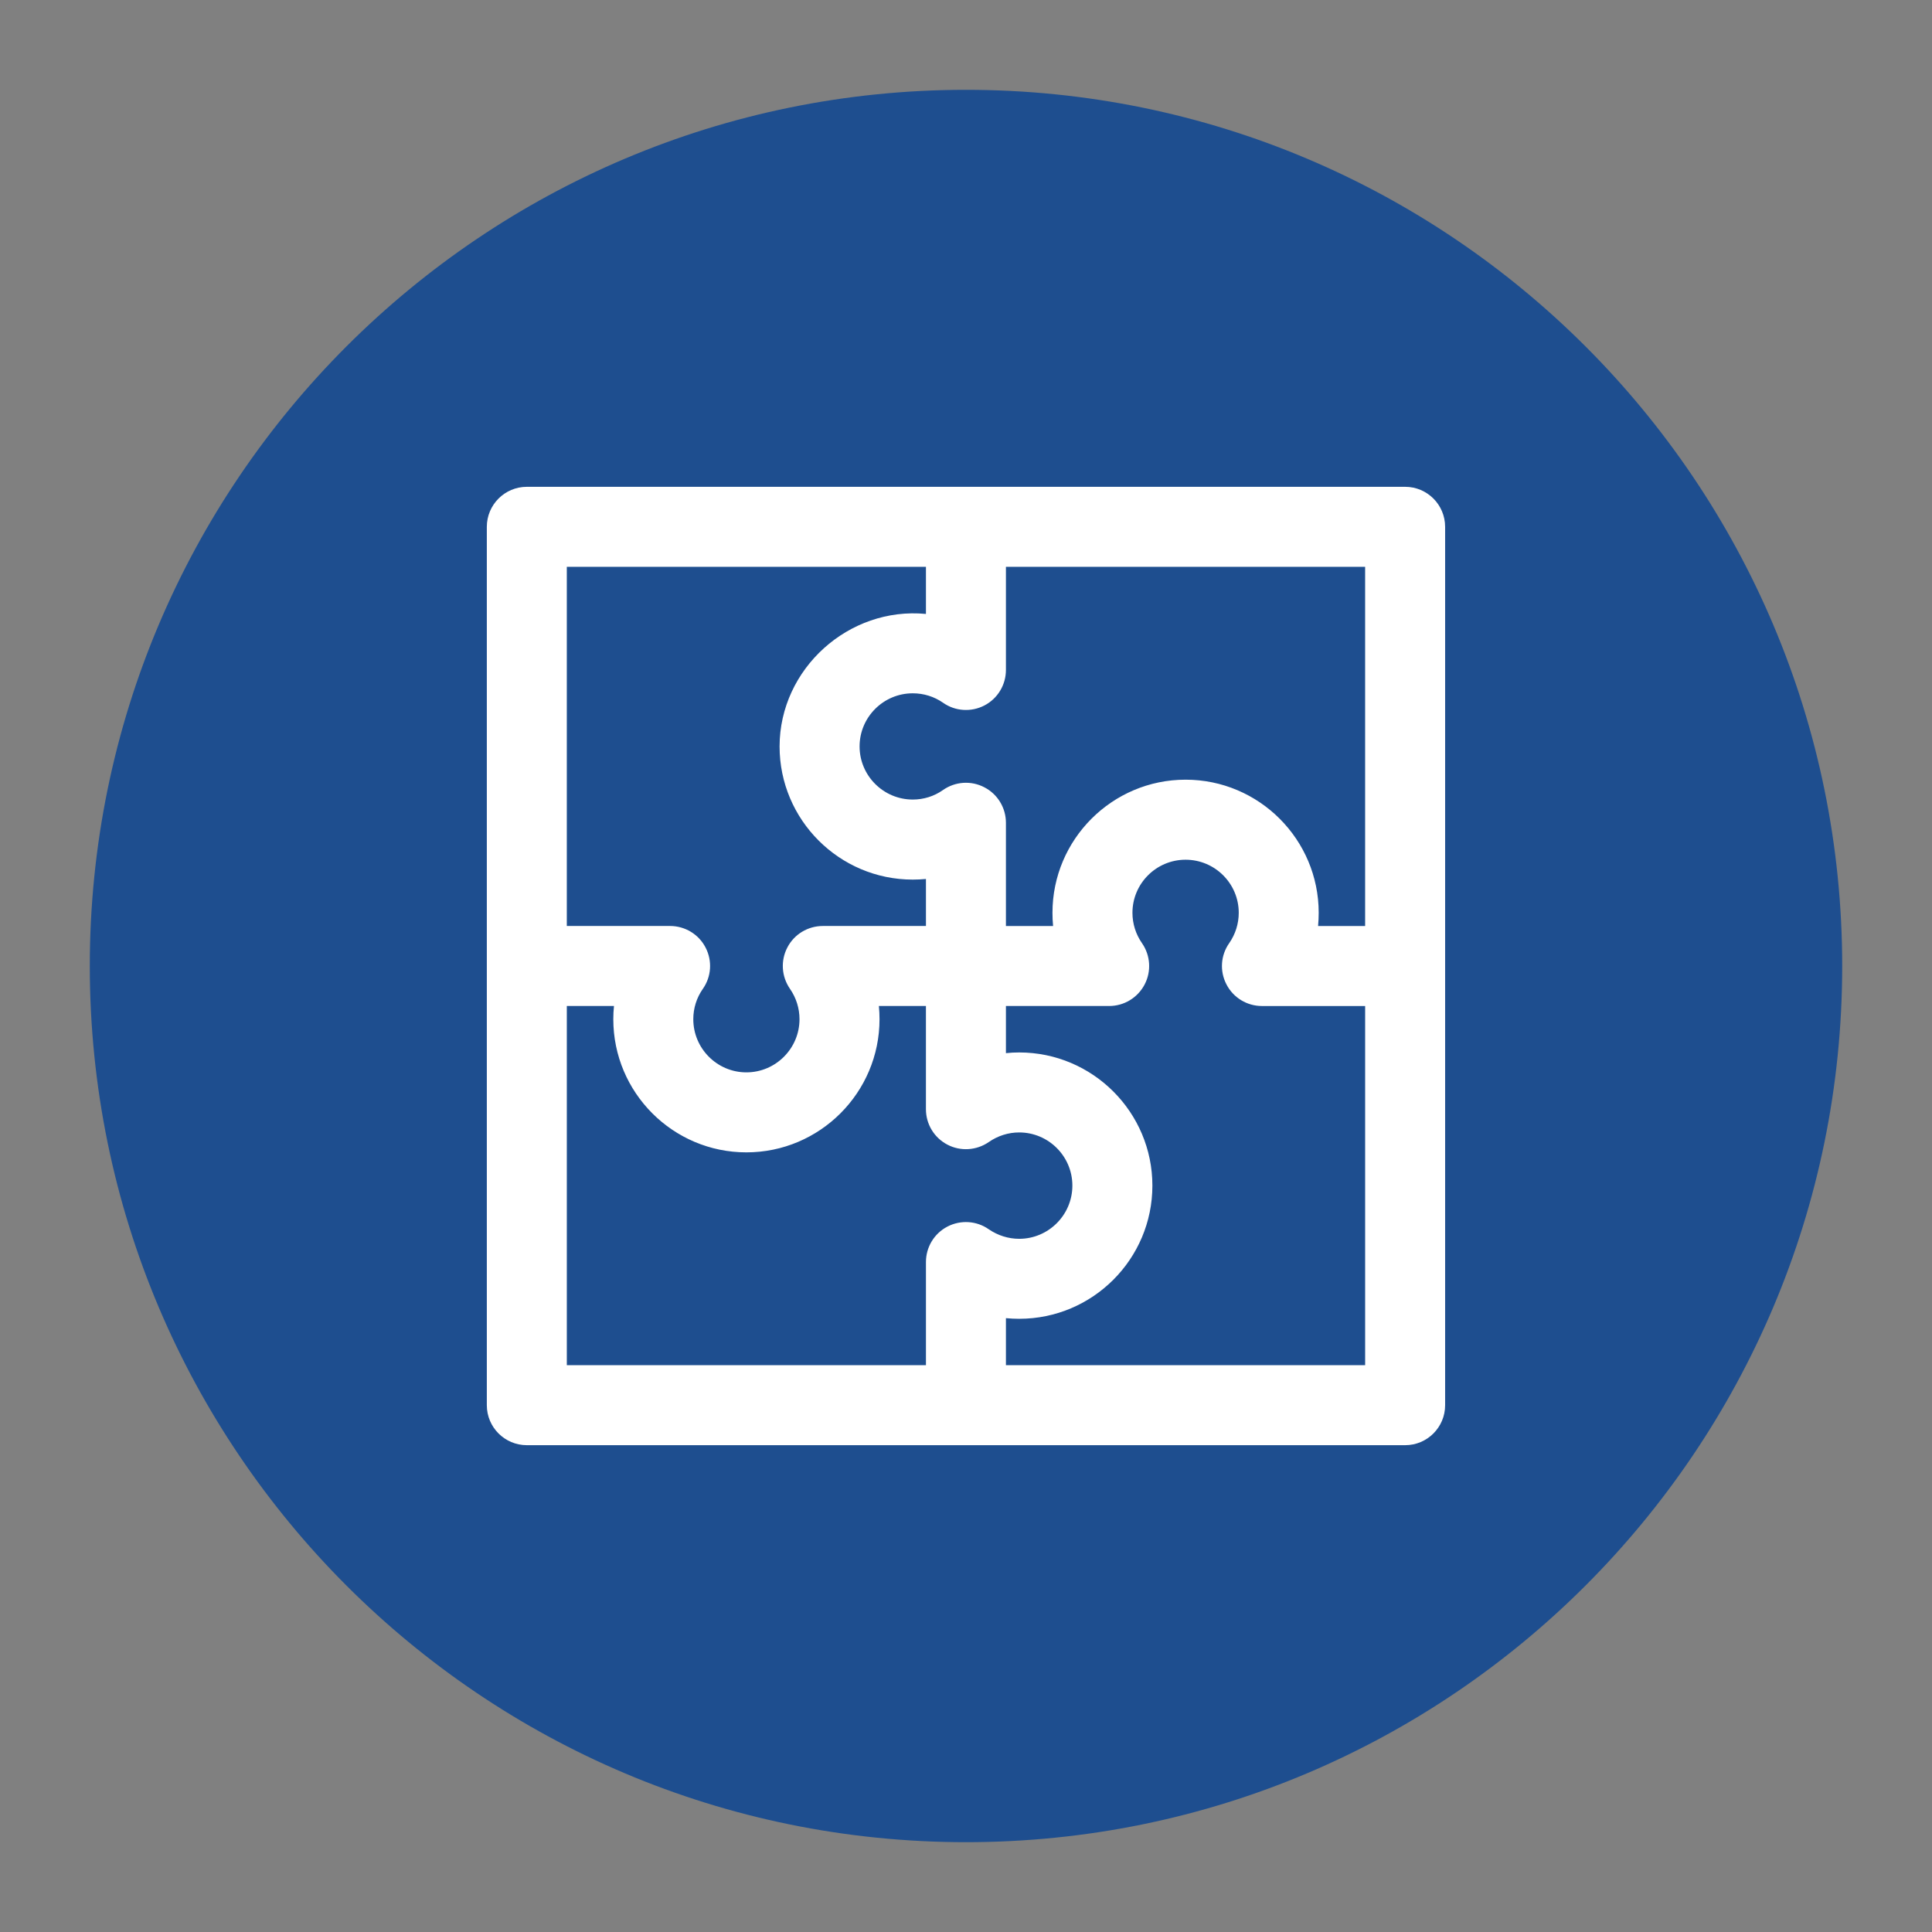
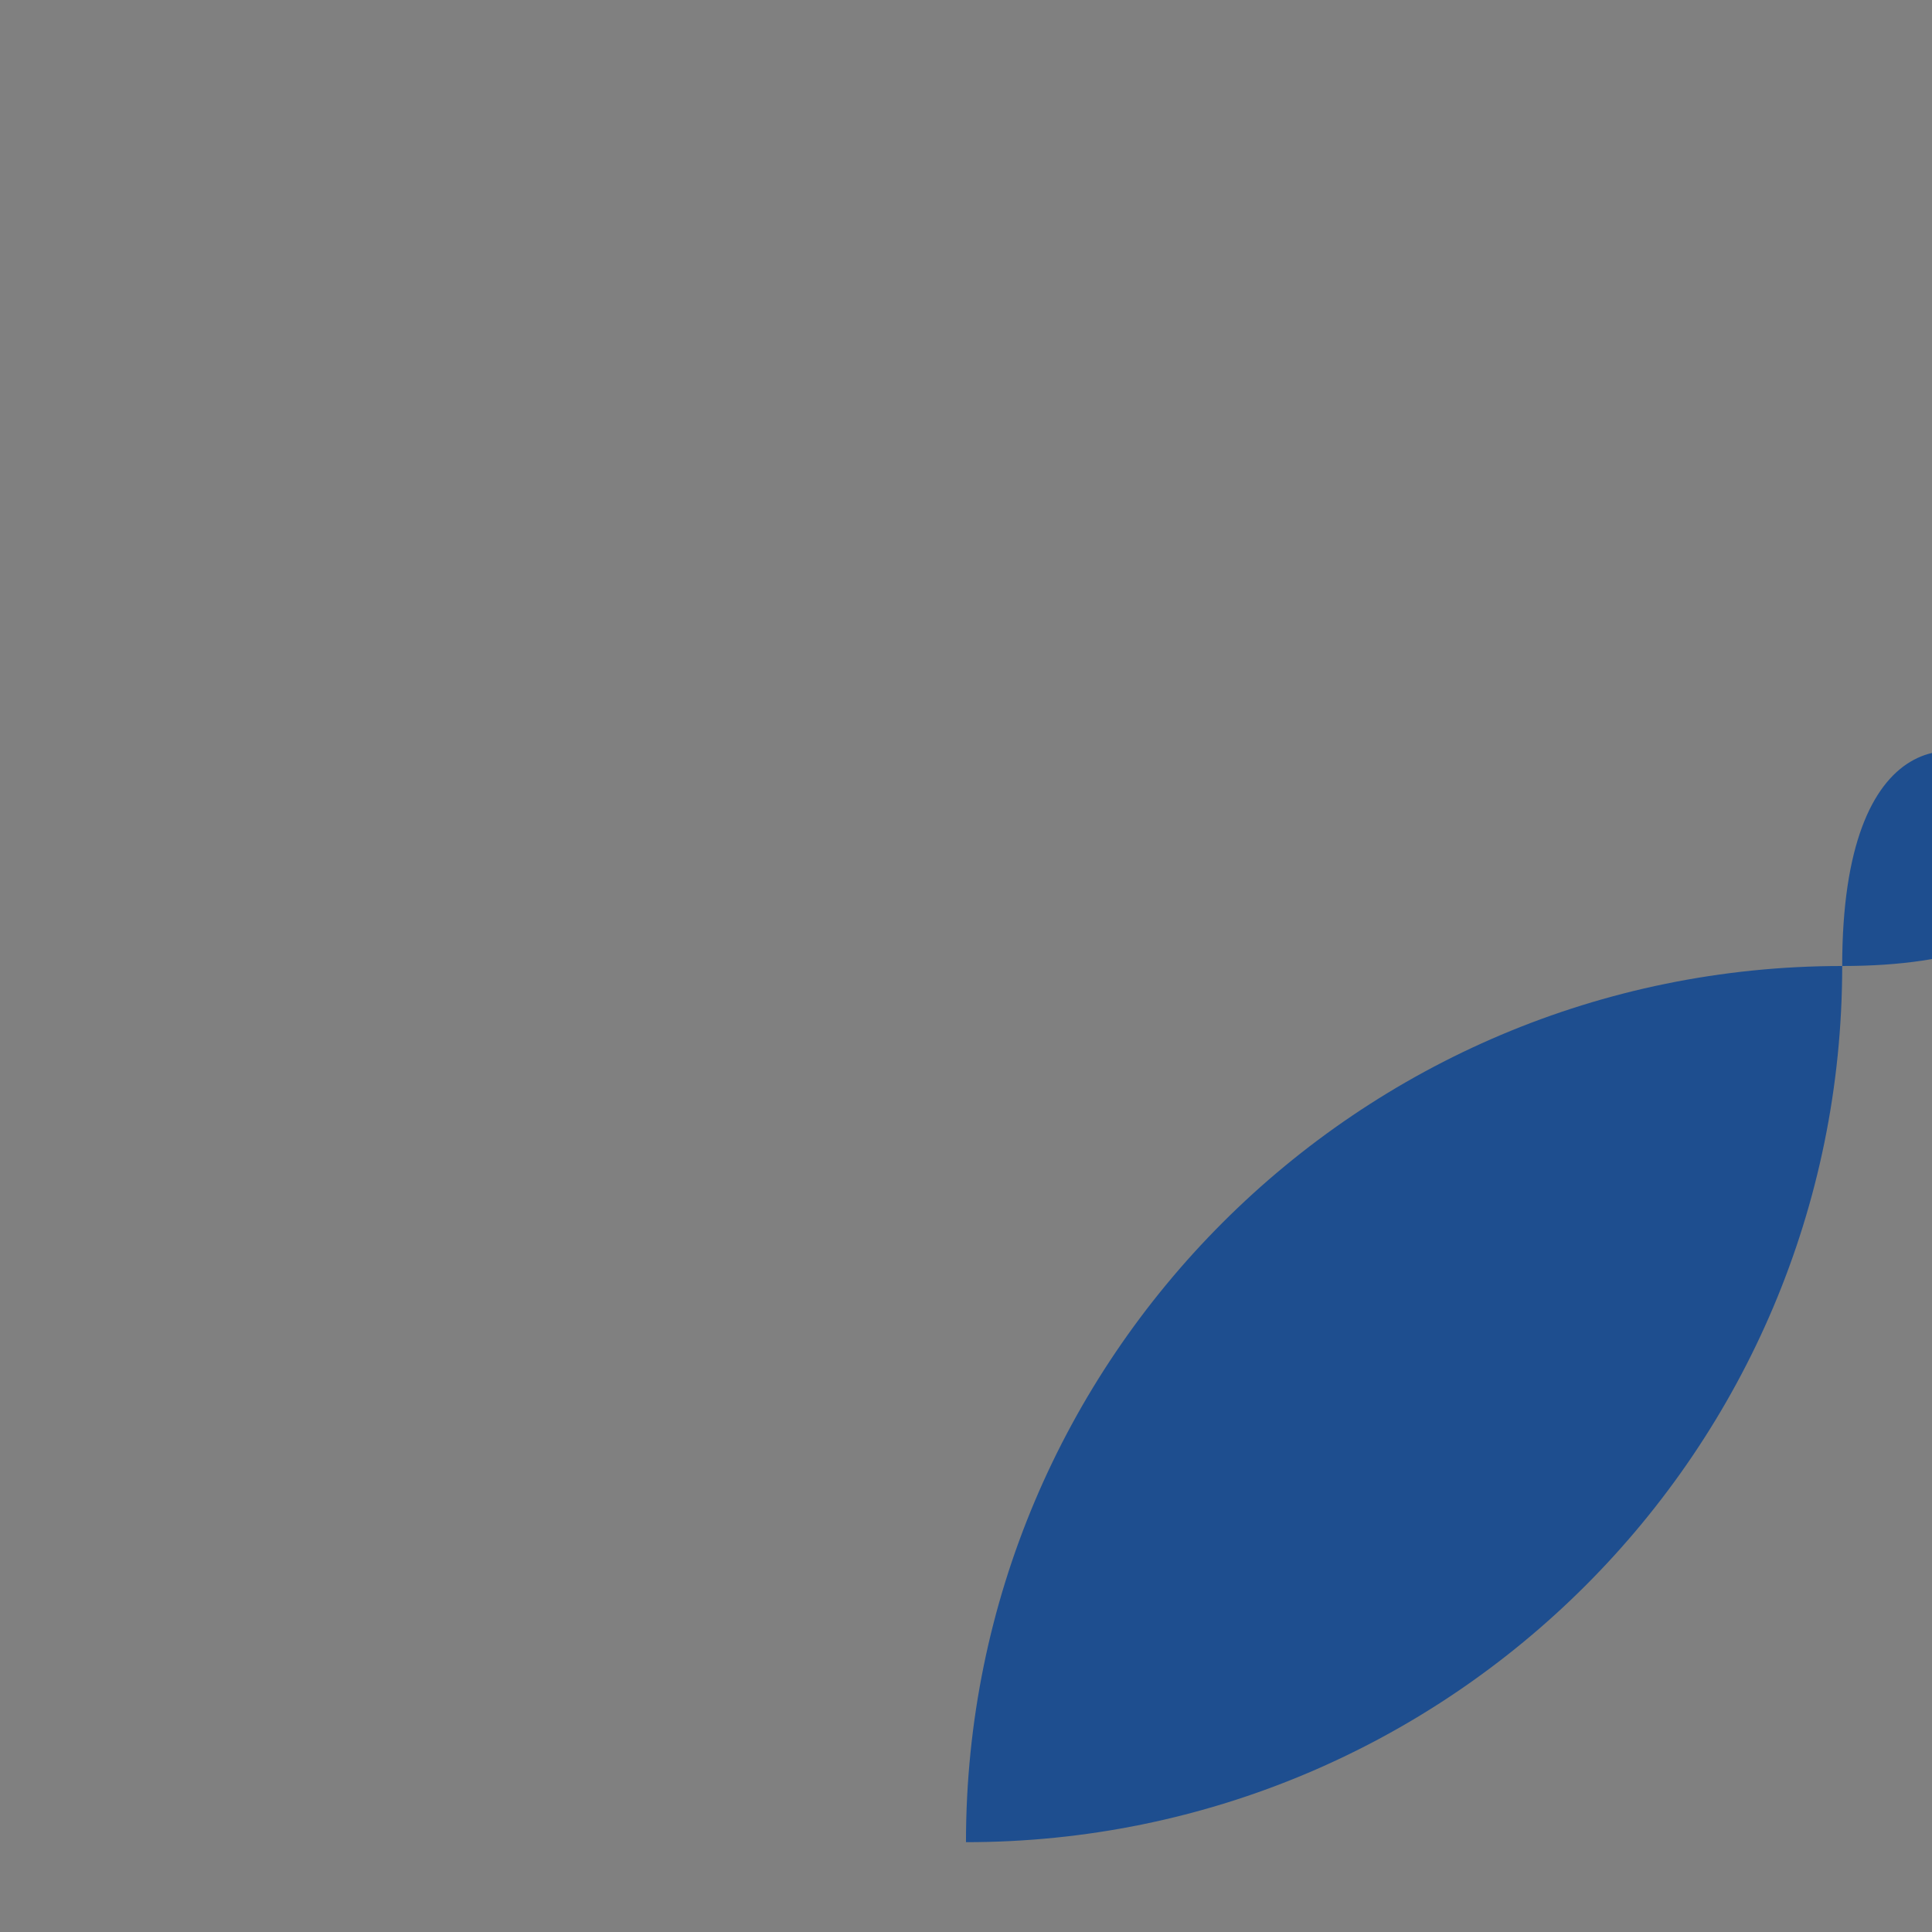
<svg xmlns="http://www.w3.org/2000/svg" version="1.1" id="图层_1" x="0px" y="0px" width="150px" height="150px" viewBox="0 0 150 150" enable-background="new 0 0 150 150" xml:space="preserve">
  <rect x="0" y="0" width="150" height="150" fill="#808080" stroke="none" />
  <g>
-     <path fill="#1E4E8F" d="M143.028,75c0,37.57-30.46,68.026-68.03,68.026S6.972,112.57,6.972,75   c0-37.571,30.456-68.026,68.026-68.026S143.028,37.429,143.028,75" />
-     <path fill="#FFFFFF" d="M40.906,112.204h34.092h34.097c1.715,0,3.104-1.39,3.104-3.104V75V40.904c0-1.716-1.39-3.108-3.104-3.108   H74.998H40.906c-1.717,0-3.109,1.393-3.109,3.108V75v34.1C37.797,110.814,39.189,112.204,40.906,112.204 M73.552,95.235   c-1.023,0.535-1.662,1.591-1.662,2.752v8.003H44.008V78.105h3.661c-0.035,0.34-0.052,0.683-0.052,1.025   c0,5.702,4.633,10.339,10.331,10.339c5.699,0,10.338-4.637,10.338-10.339c0-0.343-0.017-0.686-0.05-1.025h3.653v8.013   c0,1.157,0.639,2.214,1.662,2.749c1.016,0.538,2.261,0.46,3.212-0.195c0.707-0.491,1.524-0.75,2.366-0.75   c2.277,0,4.13,1.85,4.13,4.128c0,2.274-1.853,4.131-4.13,4.131c-0.842,0-1.659-0.26-2.366-0.743   C75.819,94.774,74.574,94.7,73.552,95.235 M105.987,105.99H78.1v-3.649c0.344,0.033,0.689,0.05,1.03,0.05   c5.705,0,10.341-4.639,10.341-10.341c0-5.696-4.636-10.338-10.341-10.338c-0.341,0-0.687,0.017-1.03,0.054v-3.66h8.014   c1.157,0,2.213-0.64,2.752-1.666c0.538-1.022,0.458-2.261-0.202-3.213c-0.484-0.696-0.741-1.511-0.741-2.357   c0-2.274,1.851-4.121,4.125-4.121c2.275,0,4.128,1.847,4.128,4.121c0,0.847-0.259,1.658-0.735,2.348   c-0.674,0.952-0.755,2.187-0.216,3.217c0.532,1.029,1.594,1.672,2.751,1.672h8.013V105.99z M76.431,54.771   c1.029-0.535,1.669-1.599,1.669-2.756v-8.009h27.888v27.888h-3.652c0.03-0.34,0.047-0.684,0.047-1.025   c0-5.696-4.633-10.335-10.335-10.335c-5.698,0-10.335,4.639-10.335,10.335c0,0.342,0.015,0.686,0.048,1.025H78.1v-8.013   c0-1.161-0.646-2.225-1.676-2.756c-1.029-0.538-2.267-0.451-3.216,0.216c-0.686,0.484-1.5,0.736-2.341,0.736   c-2.277,0-4.129-1.854-4.129-4.125c0-2.273,1.852-4.124,4.129-4.124c0.847,0,1.661,0.253,2.352,0.733   C74.164,55.229,75.408,55.303,76.431,54.771 M44.008,44.007H71.89v3.659c-5.981-0.575-11.356,4.246-11.364,10.287   c0,5.699,4.639,10.339,10.342,10.339c0.343,0,0.68-0.018,1.022-0.048v3.65h-8.007c-1.157,0-2.221,0.64-2.752,1.666   c-0.537,1.025-0.457,2.261,0.202,3.212c0.484,0.7,0.74,1.518,0.74,2.358c0,2.274-1.851,4.128-4.125,4.128   c-2.271,0-4.121-1.854-4.121-4.128c0-0.848,0.256-1.658,0.733-2.342c0.673-0.947,0.758-2.187,0.219-3.223   c-0.531-1.029-1.595-1.672-2.759-1.672h-8.013V44.007z" />
+     <path fill="#1E4E8F" d="M143.028,75c0,37.57-30.46,68.026-68.03,68.026c0-37.571,30.456-68.026,68.026-68.026S143.028,37.429,143.028,75" />
  </g>
</svg>